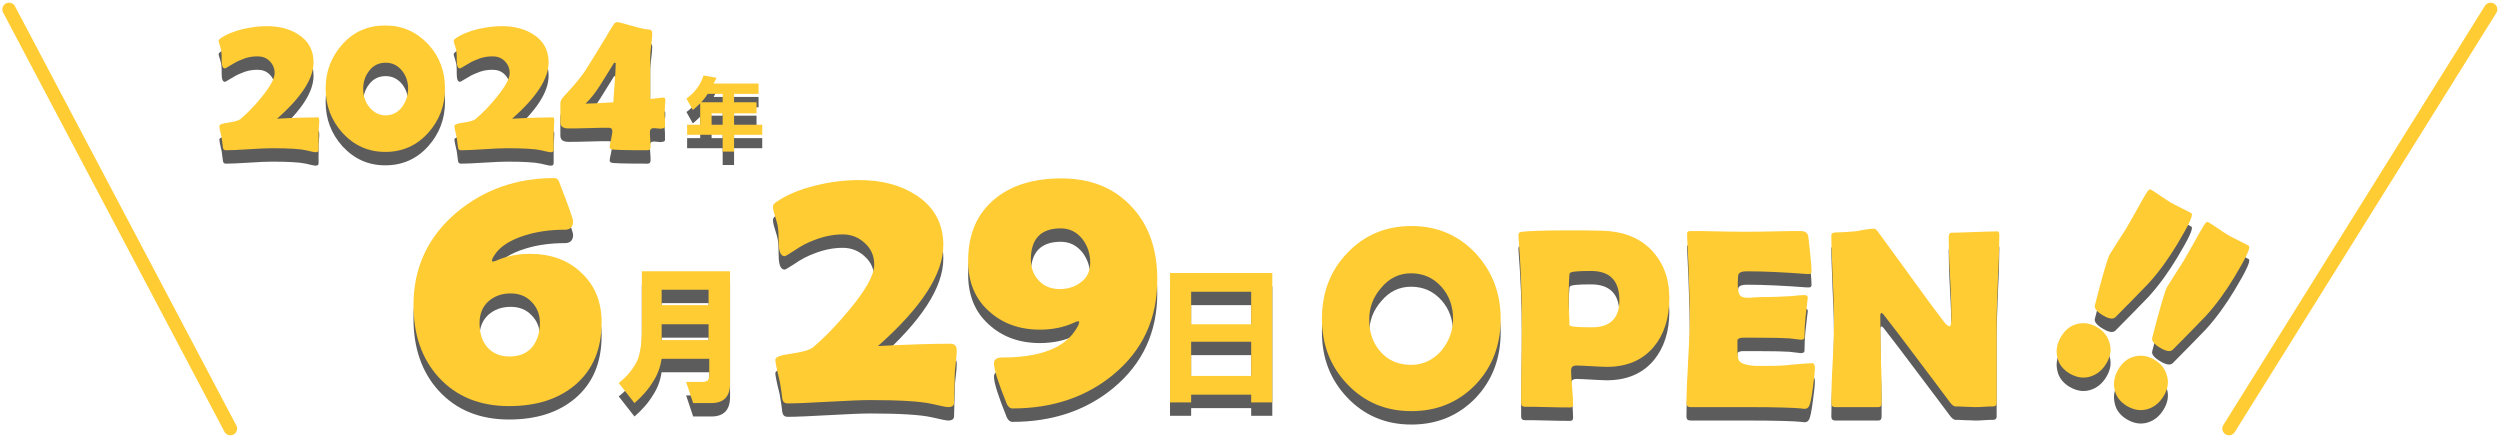
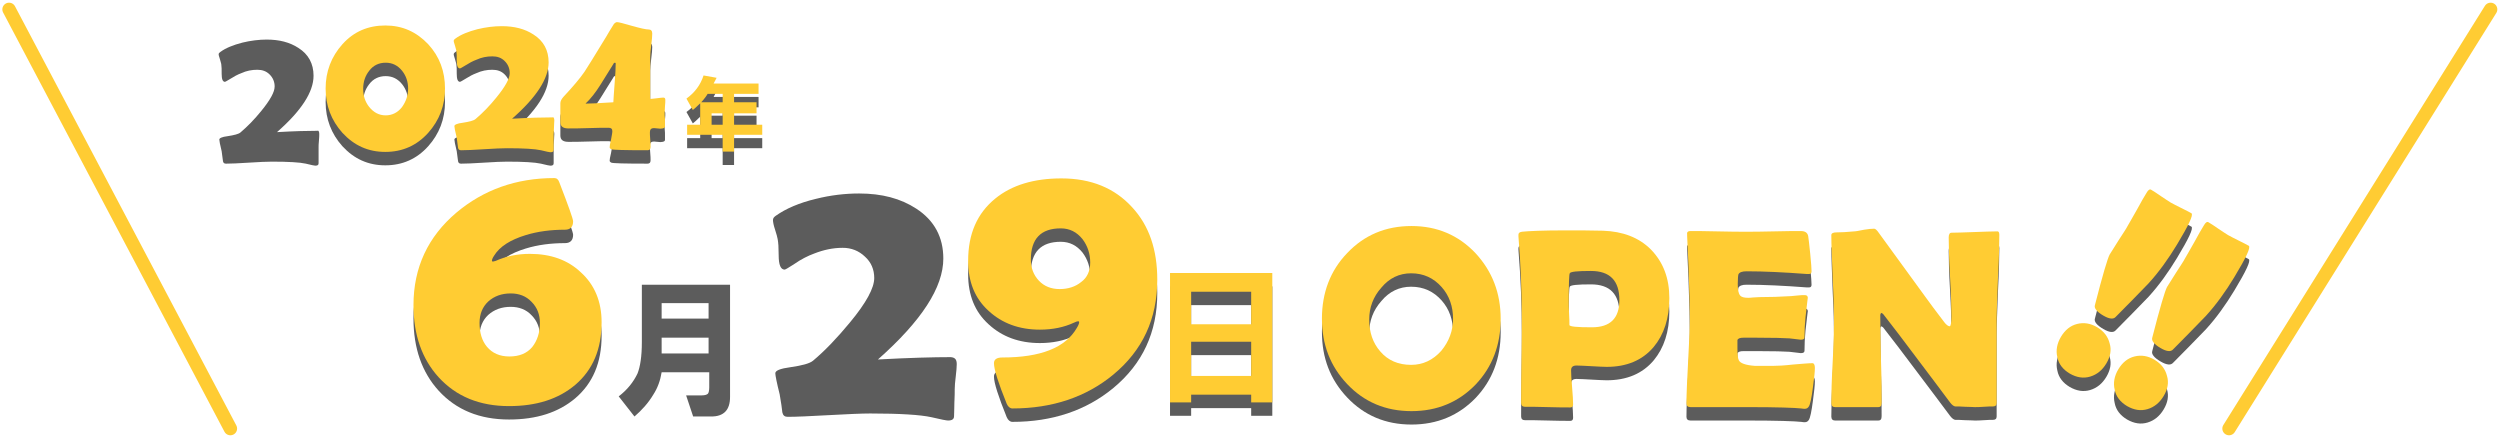
<svg xmlns="http://www.w3.org/2000/svg" version="1.1" id="レイヤー_1" x="0px" y="0px" viewBox="0 0 745.5 130.5" style="enable-background:new 0 0 745.5 130.5;" xml:space="preserve">
  <style type="text/css">
	.st0{fill:none;stroke:#FFCC33;stroke-width:4;stroke-linecap:round;}
	.st1{opacity:0.8;}
	.st2{fill:#333333;}
	.st3{fill:#FFCC33;}
</style>
  <line id="線_1" class="st0" x1="2.7" y1="2.8" x2="68.7" y2="127.8" />
  <line id="線_2" class="st0" x1="742.7" y1="2.8" x2="664.7" y2="127.8" />
  <g class="st1">
    <path class="st2" d="M209.8,26.5l3.9,0.7l-0.9,1.7h13.4V32h-7.3v2.5h6.7v3.3h-6.7v3.4h8.4v3h-8.4v5h-3.4v-5h-10.6v-3h3.9v-6.4   c-1,1-1.8,1.7-2.2,2l-1.9-3.4C207.2,31.6,208.9,29.3,209.8,26.5z M209.1,34.5h6.4V32H211C210.8,32.4,210.2,33.3,209.1,34.5z    M212.2,41.2h3.3v-3.4h-3.3V41.2z" />
    <path class="st2" d="M191.4,102.1V84.9h26.3v33.5c0,3.9-1.9,5.8-5.6,5.8h-5.4l-2.1-6.3h4.7c0.9,0,1.5-0.2,1.8-0.5   c0.2-0.2,0.4-0.9,0.4-1.9V111h-14.2c-0.4,2.5-1.2,4.7-2.5,6.7c-1.5,2.5-3.4,4.6-5.6,6.5l-4.7-6c2.6-2,4.4-4.3,5.6-6.8   C190.9,109.4,191.4,106.3,191.4,102.1z M197.3,95h14v-4.6h-14V95z M197.3,105.4h14v-4.7h-14V105.4z" />
    <path class="st2" d="M348.9,124V85.4h30.5V124h-6.3v-2.3h-17.9v2.3H348.9z M355.2,100.7h17.9V91h-17.9V100.7z M355.2,116.1h17.9   v-10.2h-17.9V116.1z" />
    <g>
      <path class="st2" d="M447.5,99.1c0,7.8-2.5,14.3-7.4,19.5c-5.1,5.3-11.5,8-19.2,8c-7.7,0-14.1-2.7-19.2-8.1    c-5-5.3-7.5-11.7-7.5-19.5c0-7.7,2.5-14.3,7.5-19.5c5.1-5.4,11.5-8.1,19.2-8.1c7.6,0,14,2.7,19.1,8.1    C445,84.9,447.5,91.4,447.5,99.1z M433.3,99.1c0-3.7-1.1-6.9-3.4-9.5c-2.4-2.7-5.4-4.1-9.1-4.1c-3.5,0-6.5,1.4-8.9,4.3    c-2.4,2.7-3.6,5.9-3.6,9.5c0,3.8,1.1,7,3.3,9.5c2.3,2.7,5.4,4,9.2,4c3.5,0,6.5-1.4,9-4.2C432.1,105.8,433.3,102.6,433.3,99.1z" />
      <path class="st2" d="M497.8,92.9c0,6-1.6,10.9-4.7,14.6c-3.4,4-8.1,5.9-14,5.9c-1,0-2.5-0.1-4.5-0.2c-2-0.1-3.5-0.2-4.5-0.2    c-1.1,0-1.6,0.5-1.6,1.4c0,1.1,0.1,2.9,0.3,5.1c0.2,2.3,0.3,4,0.3,5.1c0,0.6-0.3,0.9-0.8,0.9c-1.5,0-3.8,0-6.8-0.1    c-3-0.1-5.3-0.1-6.8-0.1c-0.7,0-1.1-0.4-1.1-1.1c0-2.8,0-6.9,0.1-12.5c0.1-5.5,0.1-9.7,0.1-12.5c0-7.8-0.3-16-1-24.7l0-0.5    c0-0.5,0.3-0.8,1.1-0.9c1.9-0.2,6.2-0.4,12.9-0.4c3.9,0,7.7,0,11.2,0.1c5.9,0.2,10.7,2,14.3,5.6C496,82.2,497.8,87,497.8,92.9z     M482.9,93.5c0-5.8-2.8-8.7-8.5-8.7c-4,0-6.1,0.2-6.3,0.7c-0.2,0.3-0.3,3.2-0.3,8.6c0,0.8,0,1.9,0.1,3.4c0.1,1.5,0.1,2.6,0.1,3.4    c0,0.5,2.2,0.7,6.7,0.7C480.2,101.6,482.9,98.9,482.9,93.5z" />
      <path class="st2" d="M541.2,113.7c0,1.1-0.2,3-0.6,5.9c-0.4,3.1-0.8,5-1.2,5.6c-0.3,0.5-0.7,0.7-1.2,0.7c-0.2,0-0.6,0-1.1-0.1    c-1.8-0.2-7.1-0.4-15.9-0.4c-1.9,0-4.8,0-8.6,0c-3.8,0-6.6,0-8.5,0c-0.8,0-1.2-0.4-1.2-1.1c0-2.8,0.2-7,0.5-12.6    c0.3-5.6,0.5-9.8,0.5-12.6c0-2.8-0.1-8.1-0.4-15.9c-0.1-2-0.2-5-0.4-8.9l0-0.5c-0.1-0.6,0.3-0.9,0.9-0.9c1.8,0,4.6,0,8.3,0.1    c3.7,0.1,6.5,0.1,8.3,0.1c1.8,0,4.6,0,8.2-0.1c3.7-0.1,6.4-0.1,8.2-0.1c1.3,0,2,0.5,2.2,1.5c0.1,0.6,0.3,2.3,0.6,5.2    c0.3,2.9,0.4,4.7,0.4,5.3c0,0.5-0.2,0.8-0.7,0.8c-0.1,0-0.4,0-0.8,0c-6.6-0.5-12.6-0.8-17.9-0.8c-1.3,0-2.1,0.3-2.4,0.9    c-0.1,0.3-0.2,1.3-0.2,2.9c0,1.7,0.2,2.8,0.7,3.4c0.4,0.5,1.2,0.7,2.4,0.7c0.2,0,0.7,0,1.5-0.1c0.7,0,1.3-0.1,1.8-0.1    c3.1,0,6.3-0.1,9.5-0.3c0.3,0,1-0.1,2.1-0.2c0.8-0.1,1.5-0.1,2-0.1c0.6,0,0.9,0.3,0.9,0.9c0-0.5-0.2,1.4-0.7,5.7    c-0.2,2-0.3,4-0.3,6c0,0.5-0.4,0.7-1.1,0.7l-3.4-0.4c-1.4-0.1-4.7-0.2-9.7-0.2h-4c-1,0-1.6,0.2-1.8,0.7c0,0.1,0,0.9,0,2.3    c0,1.9,0.1,3.1,0.4,3.7c0.4,0.9,2,1.5,4.8,1.7c0,0,1.8,0,5.5,0c1.3,0,3.3-0.1,5.9-0.4c2.6-0.2,4.6-0.4,5.8-0.4    C540.9,112.3,541.2,112.8,541.2,113.7z" />
      <path class="st2" d="M596.2,74c0,2.8-0.1,7.1-0.4,12.8c-0.2,5.7-0.4,10-0.4,12.8v24.6c0,0.7-0.4,1-1.1,1c-0.6,0-1.5,0-2.7,0.1    s-2.1,0.1-2.7,0.1c-0.6,0-1.6-0.1-2.9-0.1c-1.3-0.1-2.3-0.1-2.9-0.1c-0.4,0-1-0.4-1.6-1.2c-1.8-2.4-5.8-7.8-12.1-16.1    c-1.7-2.3-4.3-5.7-7.8-10.2c-0.1-0.1-0.3-0.3-0.6-0.4c-0.2,0.2-0.3,0.4-0.3,0.8c0,2.9,0.1,7.2,0.2,13c0.2,5.8,0.2,10.1,0.2,13    c0,0.9-0.3,1.3-1,1.3h-12.9c-0.7,0-1.1-0.4-1.1-1.2c0-2.7,0.1-6.8,0.4-12.2c0.3-5.4,0.4-9.5,0.4-12.2c0-2.9-0.1-7.2-0.4-12.9    c-0.2-5.7-0.4-10-0.4-12.8c0-0.5,0.5-0.8,1.5-0.8c1.4,0,3.2-0.1,5.3-0.3c0.5,0,1.5-0.2,3-0.5c1.2-0.2,2.2-0.3,3-0.3    c0.3,0,0.8,0.4,1.4,1.3l13.9,19.1c1.2,1.7,3.1,4.2,5.6,7.5c0.6,0.8,1.2,1.2,1.6,1.2c0.3,0,0.5-1,0.5-2.9c0-2.6-0.1-6.6-0.4-11.8    c-0.3-5.3-0.4-9.2-0.4-11.8c0-0.9,0.3-1.4,0.8-1.4c1.5,0,3.8-0.1,6.8-0.2c3-0.1,5.3-0.2,6.8-0.2C595.9,72.9,596.2,73.2,596.2,74z" />
    </g>
    <path class="st2" d="M95.2,39.9c0,0.5,0,1.1-0.1,2.1c-0.1,0.9-0.1,1.6-0.1,2.1s0,1.2,0,2.3c0,1,0,1.8,0,2.3s-0.3,0.7-1,0.7   c-0.2,0-1.2-0.2-2.8-0.6c-1.8-0.4-5.2-0.6-10.1-0.6c-1.5,0-3.8,0.1-6.9,0.3c-3.1,0.2-5.3,0.3-6.8,0.3c-0.5,0-0.8-0.2-0.9-0.7   c-0.1-0.7-0.2-1.7-0.4-3c-0.5-2-0.7-3.2-0.7-3.5c0-0.4,0.8-0.8,2.5-1c1.9-0.3,3.2-0.6,3.8-1.1c2-1.7,4.1-3.8,6.2-6.4   c2.7-3.3,4-5.7,4-7.3c0-1.4-0.5-2.6-1.5-3.6c-1-1-2.2-1.4-3.7-1.4c-1.6,0-3.2,0.3-4.7,1c-1.1,0.4-2.2,1-3.3,1.7   c-1,0.6-1.5,0.9-1.6,0.9c-0.7,0-1-0.8-1-2.4c0-1.2,0-2.1-0.1-2.7c0-0.3-0.2-0.8-0.4-1.6c-0.2-0.7-0.4-1.2-0.4-1.5   c0-0.3,0.2-0.5,0.5-0.7c1.6-1.2,3.9-2.1,6.6-2.8c2.5-0.6,4.9-0.9,7.2-0.9c3.8,0,6.9,0.8,9.5,2.5c3,1.9,4.5,4.7,4.5,8.3   c0,4.8-3.6,10.4-10.9,16.8c5.1-0.3,9.2-0.4,12.1-0.4C94.9,38.8,95.2,39.2,95.2,39.9z" />
    <path class="st2" d="M132.7,30.4c0,5.1-1.7,9.5-5,13.2c-3.4,3.8-7.7,5.7-12.8,5.7c-5.1,0-9.3-1.9-12.8-5.7c-3.3-3.7-5-8.1-5-13.2   c0-5.1,1.7-9.5,5-13.2c3.4-3.8,7.7-5.6,12.8-5.6c5.1,0,9.3,1.9,12.8,5.6C131.1,20.9,132.7,25.3,132.7,30.4z M121.7,30.4   c0-2-0.6-3.8-1.8-5.3c-1.3-1.6-2.9-2.4-4.9-2.4c-2,0-3.7,0.8-4.9,2.4c-1.2,1.5-1.8,3.3-1.8,5.4c0,2.1,0.6,3.9,1.8,5.4   c1.3,1.6,2.9,2.5,4.9,2.5c1.9,0,3.6-0.8,4.9-2.5C121.1,34.2,121.7,32.4,121.7,30.4z" />
    <path class="st2" d="M165.3,39.9c0,0.5-0.1,1.1-0.1,2.1c-0.1,0.9-0.1,1.6-0.1,2.1s0,1.2,0,2.3s0,1.8,0,2.3s-0.3,0.7-1,0.7   c-0.2,0-1.2-0.2-2.8-0.6c-1.8-0.4-5.2-0.6-10.1-0.6c-1.5,0-3.8,0.1-6.9,0.3c-3.1,0.2-5.3,0.3-6.8,0.3c-0.5,0-0.8-0.2-0.9-0.7   c-0.1-0.7-0.2-1.7-0.4-3c-0.5-2-0.7-3.2-0.7-3.5c0-0.4,0.8-0.8,2.5-1c1.9-0.3,3.2-0.6,3.8-1.1c2-1.7,4.1-3.8,6.2-6.4   c2.7-3.3,4-5.7,4-7.3c0-1.4-0.5-2.6-1.5-3.6c-1-1-2.2-1.4-3.7-1.4c-1.6,0-3.2,0.3-4.7,1c-1.1,0.4-2.2,1-3.3,1.7   c-1,0.6-1.5,0.9-1.6,0.9c-0.7,0-1-0.8-1-2.4c0-1.2,0-2.1-0.1-2.7c0-0.3-0.2-0.8-0.4-1.6c-0.2-0.7-0.4-1.2-0.4-1.5   c0-0.3,0.2-0.5,0.5-0.7c1.6-1.2,3.9-2.1,6.6-2.8c2.5-0.6,4.9-0.9,7.2-0.9c3.8,0,6.9,0.8,9.5,2.5c3,1.9,4.5,4.7,4.5,8.3   c0,4.8-3.6,10.4-10.9,16.8c5.1-0.3,9.2-0.4,12.1-0.4C165,38.8,165.3,39.2,165.3,39.9z" />
    <path class="st2" d="M198.3,41.7c0,0.3-0.2,0.5-0.7,0.6c-0.4,0.1-0.9,0.1-1.5,0c-0.9-0.1-1.3-0.1-1.1-0.1c-0.8,0-1.2,0.4-1.2,1.2   c0,0.5,0,1.2,0.1,2.2c0.1,1,0.1,1.7,0.1,2.2c0,0.7-0.3,1-0.9,1c-6.9,0-10.5-0.1-10.8-0.3c-0.4-0.2-0.5-0.4-0.5-0.6   c0-0.3,0.1-1,0.4-2.2c0.2-1.2,0.4-2,0.4-2.6c0-0.7-0.4-1-1.1-1c-1.3,0-3.3,0-6,0.1c-2.7,0.1-4.6,0.1-6,0.1c-1.6,0-2.4-0.6-2.4-1.9   c0-0.6,0-1.6,0-2.8c0-1.3,0-2.2,0-2.8c0-0.6,0.3-1.2,0.9-1.9c2.9-3.1,5-5.6,6.3-7.5c0.6-0.9,2.8-4.4,6.5-10.5   c0.5-0.9,1.3-2.2,2.3-3.8c0.3-0.3,0.6-0.5,0.9-0.5c0.5,0,2,0.4,4.4,1.1c2.5,0.7,4.2,1.1,5.1,1.1c0.6,0,1,0.4,1,1.2   c0,0.8-0.1,1.9-0.3,3.5c-0.2,1.6-0.3,2.7-0.3,3.5v12.5c0.4,0,1-0.1,2-0.2c0.8-0.1,1.5-0.2,1.9-0.2c0.4,0,0.6,0.2,0.6,0.7   c0,0.4,0,1-0.1,1.9c0,0.8-0.1,1.5-0.1,1.9c0,0.4,0,1.1,0.1,2C198.3,40.6,198.3,41.3,198.3,41.7z M183.6,22.9c0-0.1-0.1-0.2-0.2-0.2   c-0.2,0-0.4,0.1-0.5,0.4c-1.3,2-2.5,4.1-3.8,6.1c-1.5,2.4-3,4.3-4.5,5.7c1.1,0,3.9-0.1,8.3-0.4c0-0.8,0.2-2.8,0.4-5.9   C183.5,26.2,183.6,24.3,183.6,22.9z" />
    <path class="st2" d="M179.4,100.1c0,8-2.6,14.2-7.9,18.7c-5,4.2-11.5,6.3-19.7,6.3c-8.8,0-15.8-2.9-21-8.6   c-5-5.5-7.5-12.7-7.5-21.5c0-11.2,4.3-20.4,12.8-27.6c8.1-6.8,17.8-10.3,29.2-10.3c0.7,0,1.2,0.4,1.5,1.3c2.7,7,4.1,10.9,4.1,11.6   c0,1.6-0.8,2.5-2.4,2.5c-4.2,0-8.1,0.5-11.7,1.6c-4.6,1.4-7.8,3.4-9.5,6.2c-0.4,0.6-0.6,1.1-0.6,1.4c0,0.2,0.1,0.3,0.3,0.3   c0.1,0,0.4-0.1,0.8-0.2c3.1-1.4,6.5-2.1,10.2-2.1c6.2,0,11.3,1.8,15.2,5.5C177.3,88.9,179.4,93.9,179.4,100.1z M161,100.3   c0-2.5-0.8-4.6-2.5-6.3c-1.6-1.7-3.7-2.5-6.2-2.5c-2.7,0-4.9,0.8-6.7,2.4c-1.7,1.6-2.6,3.7-2.6,6.4c0,2.9,0.7,5.3,2.2,7.1   c1.6,1.9,3.8,2.9,6.7,2.9c2.9,0,5.2-0.9,6.8-2.8C160.2,105.6,161,103.2,161,100.3z" />
    <path class="st2" d="M285.3,108.6c0,0.8-0.1,2-0.3,3.7c-0.2,1.6-0.3,2.9-0.3,3.7s0,2.2-0.1,4c0,1.8-0.1,3.2-0.1,4.1   s-0.6,1.3-1.8,1.3c-0.4,0-2.1-0.3-5-1c-3.2-0.7-9.3-1.1-18.2-1.1c-2.7,0-6.9,0.2-12.4,0.5c-5.5,0.3-9.6,0.5-12.2,0.5   c-0.9,0-1.4-0.4-1.6-1.3c-0.1-1.2-0.4-3-0.8-5.4c-0.9-3.6-1.3-5.7-1.3-6.3c0-0.8,1.5-1.4,4.5-1.8c3.5-0.5,5.7-1.1,6.7-1.9   c3.6-3,7.3-6.9,11.1-11.5c4.8-5.8,7.2-10.2,7.2-13.2c0-2.5-0.9-4.7-2.8-6.4c-1.8-1.7-4-2.6-6.6-2.6c-2.9,0-5.7,0.6-8.5,1.7   c-1.9,0.7-3.9,1.7-5.9,3.1c-1.7,1.1-2.7,1.7-2.9,1.7c-1.2,0-1.8-1.4-1.8-4.3c0-2.2-0.1-3.8-0.3-4.8c-0.1-0.5-0.3-1.4-0.8-2.9   c-0.4-1.2-0.6-2.2-0.6-2.8c0-0.5,0.3-0.9,0.9-1.3c3-2.1,6.9-3.8,11.9-5c4.4-1.1,8.7-1.6,12.9-1.6c6.8,0,12.4,1.5,17,4.5   c5.4,3.5,8.1,8.5,8.1,14.9c0,8.6-6.5,18.6-19.5,30.1c9.2-0.5,16.5-0.7,21.7-0.7C284.8,106.6,285.3,107.2,285.3,108.6z" />
    <path class="st2" d="M345.1,87.4c0,11.7-4.4,21.1-13.1,28.3c-8.1,6.7-18.2,10.1-30.1,10.1c-0.7,0-1.3-0.5-1.7-1.4   c-2.5-6.2-3.8-10.2-3.8-12.1c0-1.1,0.8-1.7,2.5-1.7c11.4,0,18.8-2.9,22.2-8.8c0.5-0.8,0.7-1.4,0.7-1.7c0-0.2-0.1-0.3-0.3-0.3   c-0.2,0-0.6,0.1-1.2,0.4c-3,1.4-6.4,2.1-10.2,2.1c-6.2,0-11.3-1.9-15.3-5.6c-4.1-3.7-6.1-8.7-6.1-14.9c0-8.1,2.7-14.2,8.1-18.6   c4.9-4,11.5-6,19.7-6c8.9,0,15.9,2.9,21.1,8.6C342.7,71.3,345.1,78.5,345.1,87.4z M325.1,82.3c0-2.7-0.8-5-2.3-7   c-1.7-2.1-3.8-3.2-6.5-3.2c-5.9,0-8.9,3.1-8.9,9.3c0,2.5,0.8,4.6,2.4,6.3c1.6,1.7,3.7,2.5,6.2,2.5c2.5,0,4.7-0.7,6.4-2.1   C324.2,86.8,325.1,84.8,325.1,82.3z" />
    <g>
      <path class="st2" d="M666.3,86.6c-2.6,4.3-5.4,8.2-8.5,11.6c-3.3,3.4-6.5,6.7-9.8,10c-0.7,0.8-2,0.6-3.7-0.4    c-1.9-1.1-2.8-2.2-2.5-3.1c2.3-9,3.8-14,4.4-15.1c0.6-1,1.5-2.4,2.7-4.3c1.2-1.9,2.2-3.3,2.7-4.3c0.6-1.1,1.6-2.7,2.8-4.9    c1.2-2.2,2.1-3.8,2.8-4.9c0.5-0.9,1-1.2,1.4-0.9c0.7,0.4,1.6,1,2.9,1.9s2.3,1.5,2.9,1.9c0.7,0.4,1.7,0.9,3.1,1.6    c1.4,0.7,2.4,1.2,3.1,1.6C671.2,77.8,669.8,80.8,666.3,86.6z M645.2,122.1c-1.2,2-2.8,3.3-4.8,3.9c-2,0.6-4,0.3-6.1-0.9    c-2-1.2-3.3-2.8-3.7-4.9c-0.5-2-0.1-4.1,1.1-6.1c1.2-2,2.8-3.3,4.8-3.8c2-0.6,4-0.2,6,1c2,1.2,3.2,2.8,3.7,4.8    C646.8,118.1,646.4,120.1,645.2,122.1z" />
    </g>
    <g>
      <path class="st2" d="M649.2,76.9c-2.6,4.3-5.4,8.2-8.5,11.6c-3.3,3.4-6.5,6.7-9.8,10c-0.7,0.8-2,0.6-3.7-0.4    c-1.9-1.1-2.8-2.2-2.5-3.1c2.3-9,3.8-14,4.4-15.1c0.6-1,1.5-2.4,2.7-4.3c1.2-1.9,2.2-3.3,2.7-4.3c0.6-1.1,1.6-2.7,2.8-4.9    c1.2-2.2,2.1-3.8,2.8-4.9c0.5-0.9,1-1.2,1.4-0.9c0.7,0.4,1.6,1,2.9,1.9c1.3,0.9,2.3,1.5,2.9,1.9c0.7,0.4,1.7,0.9,3.1,1.6    c1.4,0.7,2.4,1.2,3.1,1.6C654.1,68.1,652.7,71.1,649.2,76.9z M628.1,112.4c-1.2,2-2.8,3.3-4.8,3.9c-2,0.6-4,0.3-6.1-0.9    c-2-1.2-3.3-2.8-3.7-4.9c-0.5-2-0.1-4.1,1.1-6.1c1.2-2,2.8-3.3,4.8-3.8c2-0.6,4-0.2,6,1c2,1.2,3.2,2.8,3.7,4.8    C629.7,108.4,629.3,110.4,628.1,112.4z" />
    </g>
  </g>
  <g>
    <path class="st3" d="M209.8,22.5l3.9,0.7l-0.9,1.7h13.4V28h-7.3v2.5h6.7v3.3h-6.7v3.4h8.4v3h-8.4v5h-3.4v-5h-10.6v-3h3.9v-6.4   c-1,1-1.8,1.7-2.2,2l-1.9-3.4C207.2,27.6,208.9,25.3,209.8,22.5z M209.1,30.5h6.4V28H211C210.8,28.4,210.2,29.3,209.1,30.5z    M212.2,37.2h3.3v-3.4h-3.3V37.2z" />
-     <path class="st3" d="M191.4,98.1V80.9h26.3v33.5c0,3.9-1.9,5.8-5.6,5.8h-5.4l-2.1-6.3h4.7c0.9,0,1.5-0.2,1.8-0.5   c0.2-0.2,0.4-0.9,0.4-1.9V107h-14.2c-0.4,2.5-1.2,4.7-2.5,6.7c-1.5,2.5-3.4,4.6-5.6,6.5l-4.7-6c2.6-2,4.4-4.3,5.6-6.8   C190.9,105.4,191.4,102.3,191.4,98.1z M197.3,91h14v-4.6h-14V91z M197.3,101.4h14v-4.7h-14V101.4z" />
    <path class="st3" d="M348.9,120V81.4h30.5V120h-6.3v-2.3h-17.9v2.3H348.9z M355.2,96.7h17.9V87h-17.9V96.7z M355.2,112.1h17.9   v-10.2h-17.9V112.1z" />
    <g>
      <path class="st3" d="M447.5,95.1c0,7.8-2.5,14.3-7.4,19.5c-5.1,5.3-11.5,8-19.2,8c-7.7,0-14.1-2.7-19.2-8.1    c-5-5.3-7.5-11.7-7.5-19.5c0-7.7,2.5-14.3,7.5-19.5c5.1-5.4,11.5-8.1,19.2-8.1c7.6,0,14,2.7,19.1,8.1    C445,80.9,447.5,87.4,447.5,95.1z M433.3,95.1c0-3.7-1.1-6.9-3.4-9.5c-2.4-2.7-5.4-4.1-9.1-4.1c-3.5,0-6.5,1.4-8.9,4.3    c-2.4,2.7-3.6,5.9-3.6,9.5c0,3.8,1.1,7,3.3,9.5c2.3,2.7,5.4,4,9.2,4c3.5,0,6.5-1.4,9-4.2C432.1,101.8,433.3,98.6,433.3,95.1z" />
      <path class="st3" d="M497.8,88.9c0,6-1.6,10.9-4.7,14.6c-3.4,4-8.1,5.9-14,5.9c-1,0-2.5-0.1-4.5-0.2c-2-0.1-3.5-0.2-4.5-0.2    c-1.1,0-1.6,0.5-1.6,1.4c0,1.1,0.1,2.9,0.3,5.1c0.2,2.3,0.3,4,0.3,5.1c0,0.6-0.3,0.9-0.8,0.9c-1.5,0-3.8,0-6.8-0.1    c-3-0.1-5.3-0.1-6.8-0.1c-0.7,0-1.1-0.4-1.1-1.1c0-2.8,0-6.9,0.1-12.5c0.1-5.5,0.1-9.7,0.1-12.5c0-7.8-0.3-16-1-24.7l0-0.5    c0-0.5,0.3-0.8,1.1-0.9c1.9-0.2,6.2-0.4,12.9-0.4c3.9,0,7.7,0,11.2,0.1c5.9,0.2,10.7,2,14.3,5.6C496,78.2,497.8,83,497.8,88.9z     M482.9,89.5c0-5.8-2.8-8.7-8.5-8.7c-4,0-6.1,0.2-6.3,0.7c-0.2,0.3-0.3,3.2-0.3,8.6c0,0.8,0,1.9,0.1,3.4c0.1,1.5,0.1,2.6,0.1,3.4    c0,0.5,2.2,0.7,6.7,0.7C480.2,97.6,482.9,94.9,482.9,89.5z" />
      <path class="st3" d="M541.2,109.7c0,1.1-0.2,3-0.6,5.9c-0.4,3.1-0.8,5-1.2,5.6c-0.3,0.5-0.7,0.7-1.2,0.7c-0.2,0-0.6,0-1.1-0.1    c-1.8-0.2-7.1-0.4-15.9-0.4c-1.9,0-4.8,0-8.6,0c-3.8,0-6.6,0-8.5,0c-0.8,0-1.2-0.4-1.2-1.1c0-2.8,0.2-7,0.5-12.6    c0.3-5.6,0.5-9.8,0.5-12.6c0-2.8-0.1-8.1-0.4-15.9c-0.1-2-0.2-5-0.4-8.9l0-0.5c-0.1-0.6,0.3-0.9,0.9-0.9c1.8,0,4.6,0,8.3,0.1    c3.7,0.1,6.5,0.1,8.3,0.1c1.8,0,4.6,0,8.2-0.1c3.7-0.1,6.4-0.1,8.2-0.1c1.3,0,2,0.5,2.2,1.5c0.1,0.6,0.3,2.3,0.6,5.2    c0.3,2.9,0.4,4.7,0.4,5.3c0,0.5-0.2,0.8-0.7,0.8c-0.1,0-0.4,0-0.8,0c-6.6-0.5-12.6-0.8-17.9-0.8c-1.3,0-2.1,0.3-2.4,0.9    c-0.1,0.3-0.2,1.3-0.2,2.9c0,1.7,0.2,2.8,0.7,3.4c0.4,0.5,1.2,0.7,2.4,0.7c0.2,0,0.7,0,1.5-0.1c0.7,0,1.3-0.1,1.8-0.1    c3.1,0,6.3-0.1,9.5-0.3c0.3,0,1-0.1,2.1-0.2c0.8-0.1,1.5-0.1,2-0.1c0.6,0,0.9,0.3,0.9,0.9c0-0.5-0.2,1.4-0.7,5.7    c-0.2,2-0.3,4-0.3,6c0,0.5-0.4,0.7-1.1,0.7l-3.4-0.4c-1.4-0.1-4.7-0.2-9.7-0.2h-4c-1,0-1.6,0.2-1.8,0.7c0,0.1,0,0.9,0,2.3    c0,1.9,0.1,3.1,0.4,3.7c0.4,0.9,2,1.5,4.8,1.7c0,0,1.8,0,5.5,0c1.3,0,3.3-0.1,5.9-0.4c2.6-0.2,4.6-0.4,5.8-0.4    C540.9,108.3,541.2,108.8,541.2,109.7z" />
      <path class="st3" d="M596.2,70c0,2.8-0.1,7.1-0.4,12.8c-0.2,5.7-0.4,10-0.4,12.8v24.6c0,0.7-0.4,1-1.1,1c-0.6,0-1.5,0-2.7,0.1    s-2.1,0.1-2.7,0.1c-0.6,0-1.6-0.1-2.9-0.1c-1.3-0.1-2.3-0.1-2.9-0.1c-0.4,0-1-0.4-1.6-1.2c-1.8-2.4-5.8-7.8-12.1-16.1    c-1.7-2.3-4.3-5.7-7.8-10.2c-0.1-0.1-0.3-0.3-0.6-0.4c-0.2,0.2-0.3,0.4-0.3,0.8c0,2.9,0.1,7.2,0.2,13c0.2,5.8,0.2,10.1,0.2,13    c0,0.9-0.3,1.3-1,1.3h-12.9c-0.7,0-1.1-0.4-1.1-1.2c0-2.7,0.1-6.8,0.4-12.2c0.3-5.4,0.4-9.5,0.4-12.2c0-2.9-0.1-7.2-0.4-12.9    c-0.2-5.7-0.4-10-0.4-12.8c0-0.5,0.5-0.8,1.5-0.8c1.4,0,3.2-0.1,5.3-0.3c0.5,0,1.5-0.2,3-0.5c1.2-0.2,2.2-0.3,3-0.3    c0.3,0,0.8,0.4,1.4,1.3l13.9,19.1c1.2,1.7,3.1,4.2,5.6,7.5c0.6,0.8,1.2,1.2,1.6,1.2c0.3,0,0.5-1,0.5-2.9c0-2.6-0.1-6.6-0.4-11.8    c-0.3-5.3-0.4-9.2-0.4-11.8c0-0.9,0.3-1.4,0.8-1.4c1.5,0,3.8-0.1,6.8-0.2c3-0.1,5.3-0.2,6.8-0.2C595.9,68.9,596.2,69.2,596.2,70z" />
    </g>
-     <path class="st3" d="M95.2,35.9c0,0.5,0,1.1-0.1,2.1c-0.1,0.9-0.1,1.6-0.1,2.1c0,0.5,0,1.2,0,2.3c0,1,0,1.8,0,2.3s-0.3,0.7-1,0.7   c-0.2,0-1.2-0.2-2.8-0.6c-1.8-0.4-5.2-0.6-10.1-0.6c-1.5,0-3.8,0.1-6.9,0.3c-3.1,0.2-5.3,0.3-6.8,0.3c-0.5,0-0.8-0.2-0.9-0.7   c-0.1-0.7-0.2-1.7-0.4-3c-0.5-2-0.7-3.2-0.7-3.5c0-0.4,0.8-0.8,2.5-1c1.9-0.3,3.2-0.6,3.8-1.1c2-1.7,4.1-3.8,6.2-6.4   c2.7-3.3,4-5.7,4-7.3c0-1.4-0.5-2.6-1.5-3.6c-1-1-2.2-1.4-3.7-1.4c-1.6,0-3.2,0.3-4.7,1c-1.1,0.4-2.2,1-3.3,1.7   c-1,0.6-1.5,0.9-1.6,0.9c-0.7,0-1-0.8-1-2.4c0-1.2,0-2.1-0.1-2.7c0-0.3-0.2-0.8-0.4-1.6c-0.2-0.7-0.4-1.2-0.4-1.5   c0-0.3,0.2-0.5,0.5-0.7c1.6-1.2,3.9-2.1,6.6-2.8c2.5-0.6,4.9-0.9,7.2-0.9c3.8,0,6.9,0.8,9.5,2.5c3,1.9,4.5,4.7,4.5,8.3   c0,4.8-3.6,10.4-10.9,16.8c5.1-0.3,9.2-0.4,12.1-0.4C94.9,34.8,95.2,35.2,95.2,35.9z" />
    <path class="st3" d="M132.7,26.4c0,5.1-1.7,9.5-5,13.2c-3.4,3.8-7.7,5.7-12.8,5.7c-5.1,0-9.3-1.9-12.8-5.7c-3.3-3.7-5-8.1-5-13.2   c0-5.1,1.7-9.5,5-13.2c3.4-3.8,7.7-5.6,12.8-5.6c5.1,0,9.3,1.9,12.8,5.6C131.1,16.9,132.7,21.3,132.7,26.4z M121.7,26.4   c0-2-0.6-3.8-1.8-5.3c-1.3-1.6-2.9-2.4-4.9-2.4c-2,0-3.7,0.8-4.9,2.4c-1.2,1.5-1.8,3.3-1.8,5.4c0,2.1,0.6,3.9,1.8,5.4   c1.3,1.6,2.9,2.5,4.9,2.5c1.9,0,3.6-0.8,4.9-2.5C121.1,30.2,121.7,28.4,121.7,26.4z" />
    <path class="st3" d="M165.3,35.9c0,0.5-0.1,1.1-0.1,2.1s-0.1,1.6-0.1,2.1c0,0.5,0,1.2,0,2.3s0,1.8,0,2.3s-0.3,0.7-1,0.7   c-0.2,0-1.2-0.2-2.8-0.6c-1.8-0.4-5.2-0.6-10.1-0.6c-1.5,0-3.8,0.1-6.9,0.3c-3.1,0.2-5.3,0.3-6.8,0.3c-0.5,0-0.8-0.2-0.9-0.7   c-0.1-0.7-0.2-1.7-0.4-3c-0.5-2-0.7-3.2-0.7-3.5c0-0.4,0.8-0.8,2.5-1c1.9-0.3,3.2-0.6,3.8-1.1c2-1.7,4.1-3.8,6.2-6.4   c2.7-3.3,4-5.7,4-7.3c0-1.4-0.5-2.6-1.5-3.6c-1-1-2.2-1.4-3.7-1.4c-1.6,0-3.2,0.3-4.7,1c-1.1,0.4-2.2,1-3.3,1.7   c-1,0.6-1.5,0.9-1.6,0.9c-0.7,0-1-0.8-1-2.4c0-1.2,0-2.1-0.1-2.7c0-0.3-0.2-0.8-0.4-1.6c-0.2-0.7-0.4-1.2-0.4-1.5   c0-0.3,0.2-0.5,0.5-0.7c1.6-1.2,3.9-2.1,6.6-2.8c2.5-0.6,4.9-0.9,7.2-0.9c3.8,0,6.9,0.8,9.5,2.5c3,1.9,4.5,4.7,4.5,8.3   c0,4.8-3.6,10.4-10.9,16.8c5.1-0.3,9.2-0.4,12.1-0.4C165,34.8,165.3,35.2,165.3,35.9z" />
    <path class="st3" d="M198.3,37.7c0,0.3-0.2,0.5-0.7,0.6c-0.4,0.1-0.9,0.1-1.5,0c-0.9-0.1-1.3-0.1-1.1-0.1c-0.8,0-1.2,0.4-1.2,1.2   c0,0.5,0,1.2,0.1,2.2c0.1,1,0.1,1.7,0.1,2.2c0,0.7-0.3,1-0.9,1c-6.9,0-10.5-0.1-10.8-0.3c-0.4-0.2-0.5-0.4-0.5-0.6   c0-0.3,0.1-1,0.4-2.2c0.2-1.2,0.4-2,0.4-2.6c0-0.7-0.4-1-1.1-1c-1.3,0-3.3,0-6,0.1c-2.7,0.1-4.6,0.1-6,0.1c-1.6,0-2.4-0.6-2.4-1.9   c0-0.6,0-1.6,0-2.8c0-1.3,0-2.2,0-2.8c0-0.6,0.3-1.2,0.9-1.9c2.9-3.1,5-5.6,6.3-7.5c0.6-0.9,2.8-4.4,6.5-10.5   c0.5-0.9,1.3-2.2,2.3-3.8c0.3-0.3,0.6-0.5,0.9-0.5c0.5,0,2,0.4,4.4,1.1c2.5,0.7,4.2,1.1,5.1,1.1c0.6,0,1,0.4,1,1.2   c0,0.8-0.1,1.9-0.3,3.5c-0.2,1.6-0.3,2.7-0.3,3.5v12.5c0.4,0,1-0.1,2-0.2c0.8-0.1,1.5-0.2,1.9-0.2c0.4,0,0.6,0.2,0.6,0.7   c0,0.4,0,1-0.1,1.9c0,0.8-0.1,1.5-0.1,1.9s0,1.1,0.1,2C198.3,36.6,198.3,37.3,198.3,37.7z M183.6,18.9c0-0.1-0.1-0.2-0.2-0.2   c-0.2,0-0.4,0.1-0.5,0.4c-1.3,2-2.5,4.1-3.8,6.1c-1.5,2.4-3,4.3-4.5,5.7c1.1,0,3.9-0.1,8.3-0.4c0-0.8,0.2-2.8,0.4-5.9   C183.5,22.2,183.6,20.3,183.6,18.9z" />
    <path class="st3" d="M179.4,96.1c0,8-2.6,14.2-7.9,18.7c-5,4.2-11.5,6.3-19.7,6.3c-8.8,0-15.8-2.9-21-8.6c-5-5.5-7.5-12.7-7.5-21.5   c0-11.2,4.3-20.4,12.8-27.6c8.1-6.8,17.8-10.3,29.2-10.3c0.7,0,1.2,0.4,1.5,1.3c2.7,7,4.1,10.9,4.1,11.6c0,1.6-0.8,2.5-2.4,2.5   c-4.2,0-8.1,0.5-11.7,1.6c-4.6,1.4-7.8,3.4-9.5,6.2c-0.4,0.6-0.6,1.1-0.6,1.4c0,0.2,0.1,0.3,0.3,0.3c0.1,0,0.4-0.1,0.8-0.2   c3.1-1.4,6.5-2.1,10.2-2.1c6.2,0,11.3,1.8,15.2,5.5C177.3,84.9,179.4,89.9,179.4,96.1z M161,96.3c0-2.5-0.8-4.6-2.5-6.3   c-1.6-1.7-3.7-2.5-6.2-2.5c-2.7,0-4.9,0.8-6.7,2.4c-1.7,1.6-2.6,3.7-2.6,6.4c0,2.9,0.7,5.3,2.2,7.1c1.6,1.9,3.8,2.9,6.7,2.9   c2.9,0,5.2-0.9,6.8-2.8C160.2,101.6,161,99.2,161,96.3z" />
-     <path class="st3" d="M285.3,104.6c0,0.8-0.1,2-0.3,3.7c-0.2,1.6-0.3,2.9-0.3,3.7s0,2.2-0.1,4c0,1.8-0.1,3.2-0.1,4.1   s-0.6,1.3-1.8,1.3c-0.4,0-2.1-0.3-5-1c-3.2-0.7-9.3-1.1-18.2-1.1c-2.7,0-6.9,0.2-12.4,0.5c-5.5,0.3-9.6,0.5-12.2,0.5   c-0.9,0-1.4-0.4-1.6-1.3c-0.1-1.2-0.4-3-0.8-5.4c-0.9-3.6-1.3-5.7-1.3-6.3c0-0.8,1.5-1.4,4.5-1.8c3.5-0.5,5.7-1.1,6.7-1.9   c3.6-3,7.3-6.9,11.1-11.5c4.8-5.8,7.2-10.2,7.2-13.2c0-2.5-0.9-4.7-2.8-6.4c-1.8-1.7-4-2.6-6.6-2.6c-2.9,0-5.7,0.6-8.5,1.7   c-1.9,0.7-3.9,1.7-5.9,3.1c-1.7,1.1-2.7,1.7-2.9,1.7c-1.2,0-1.8-1.4-1.8-4.3c0-2.2-0.1-3.8-0.3-4.8c-0.1-0.5-0.3-1.4-0.8-2.9   c-0.4-1.2-0.6-2.2-0.6-2.8c0-0.5,0.3-0.9,0.9-1.3c3-2.1,6.9-3.8,11.9-5c4.4-1.1,8.7-1.6,12.9-1.6c6.8,0,12.4,1.5,17,4.5   c5.4,3.5,8.1,8.5,8.1,14.9c0,8.6-6.5,18.6-19.5,30.1c9.2-0.5,16.5-0.7,21.7-0.7C284.8,102.6,285.3,103.2,285.3,104.6z" />
    <path class="st3" d="M345.1,83.4c0,11.7-4.4,21.1-13.1,28.3c-8.1,6.7-18.2,10.1-30.1,10.1c-0.7,0-1.3-0.5-1.7-1.4   c-2.5-6.2-3.8-10.2-3.8-12.1c0-1.1,0.8-1.7,2.5-1.7c11.4,0,18.8-2.9,22.2-8.8c0.5-0.8,0.7-1.4,0.7-1.7c0-0.2-0.1-0.3-0.3-0.3   c-0.2,0-0.6,0.1-1.2,0.4c-3,1.4-6.4,2.1-10.2,2.1c-6.2,0-11.3-1.9-15.3-5.6c-4.1-3.7-6.1-8.7-6.1-14.9c0-8.1,2.7-14.2,8.1-18.6   c4.9-4,11.5-6,19.7-6c8.9,0,15.9,2.9,21.1,8.6C342.7,67.3,345.1,74.5,345.1,83.4z M325.1,78.3c0-2.7-0.8-5-2.3-7   c-1.7-2.1-3.8-3.2-6.5-3.2c-5.9,0-8.9,3.1-8.9,9.3c0,2.5,0.8,4.6,2.4,6.3c1.6,1.7,3.7,2.5,6.2,2.5c2.5,0,4.7-0.7,6.4-2.1   C324.2,82.8,325.1,80.8,325.1,78.3z" />
    <g>
      <path class="st3" d="M666.3,82.6c-2.6,4.3-5.4,8.2-8.5,11.6c-3.3,3.4-6.5,6.7-9.8,10c-0.7,0.8-2,0.6-3.7-0.4    c-1.9-1.1-2.8-2.2-2.5-3.1c2.3-9,3.8-14,4.4-15.1c0.6-1,1.5-2.4,2.7-4.3c1.2-1.9,2.2-3.3,2.7-4.3c0.6-1.1,1.6-2.7,2.8-4.9    c1.2-2.2,2.1-3.8,2.8-4.9c0.5-0.9,1-1.2,1.4-0.9c0.7,0.4,1.6,1,2.9,1.9s2.3,1.5,2.9,1.9c0.7,0.4,1.7,0.9,3.1,1.6    c1.4,0.7,2.4,1.2,3.1,1.6C671.2,73.8,669.8,76.8,666.3,82.6z M645.2,118.1c-1.2,2-2.8,3.3-4.8,3.9s-4,0.3-6.1-0.9    c-2-1.2-3.3-2.8-3.7-4.9c-0.5-2-0.1-4.1,1.1-6.1c1.2-2,2.8-3.3,4.8-3.8s4-0.2,6,1c2,1.2,3.2,2.8,3.7,4.8    C646.8,114.1,646.4,116.1,645.2,118.1z" />
    </g>
    <g>
      <path class="st3" d="M649.2,72.9c-2.6,4.3-5.4,8.2-8.5,11.6c-3.3,3.4-6.5,6.7-9.8,10c-0.7,0.8-2,0.6-3.7-0.4    c-1.9-1.1-2.8-2.2-2.5-3.1c2.3-9,3.8-14,4.4-15.1c0.6-1,1.5-2.4,2.7-4.3c1.2-1.9,2.2-3.3,2.7-4.3c0.6-1.1,1.6-2.7,2.8-4.9    c1.2-2.2,2.1-3.8,2.8-4.9c0.5-0.9,1-1.2,1.4-0.9c0.7,0.4,1.6,1,2.9,1.9c1.3,0.9,2.3,1.5,2.9,1.9c0.7,0.4,1.7,0.9,3.1,1.6    c1.4,0.7,2.4,1.2,3.1,1.6C654.1,64.1,652.7,67.1,649.2,72.9z M628.1,108.4c-1.2,2-2.8,3.3-4.8,3.9s-4,0.3-6.1-0.9    c-2-1.2-3.3-2.8-3.7-4.9c-0.5-2-0.1-4.1,1.1-6.1c1.2-2,2.8-3.3,4.8-3.8s4-0.2,6,1c2,1.2,3.2,2.8,3.7,4.8    C629.7,104.4,629.3,106.4,628.1,108.4z" />
    </g>
  </g>
</svg>